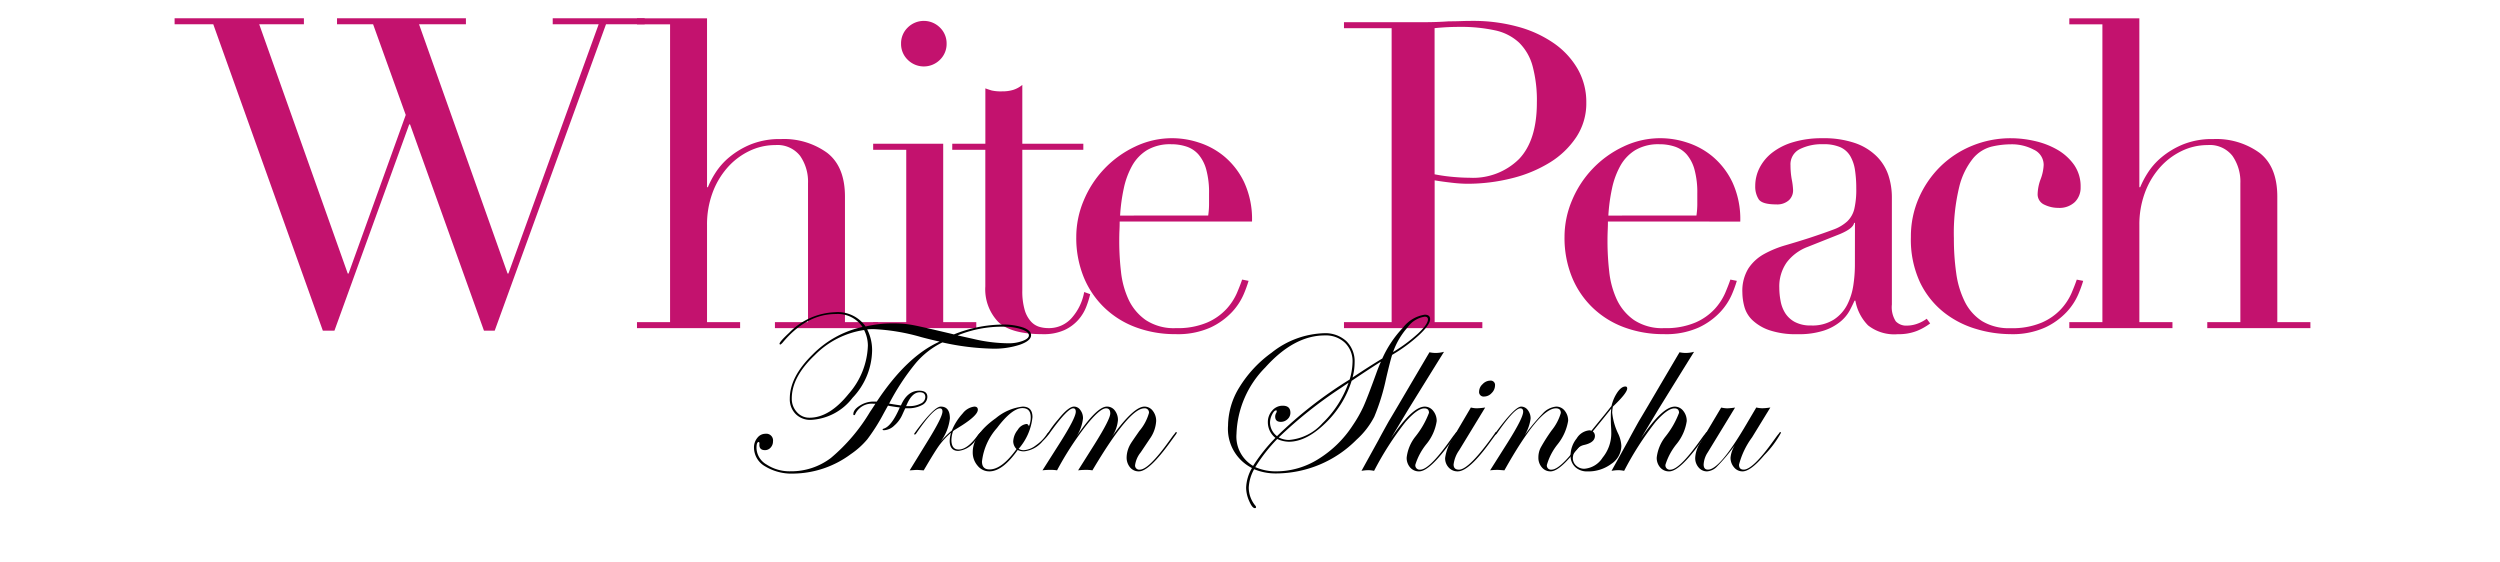
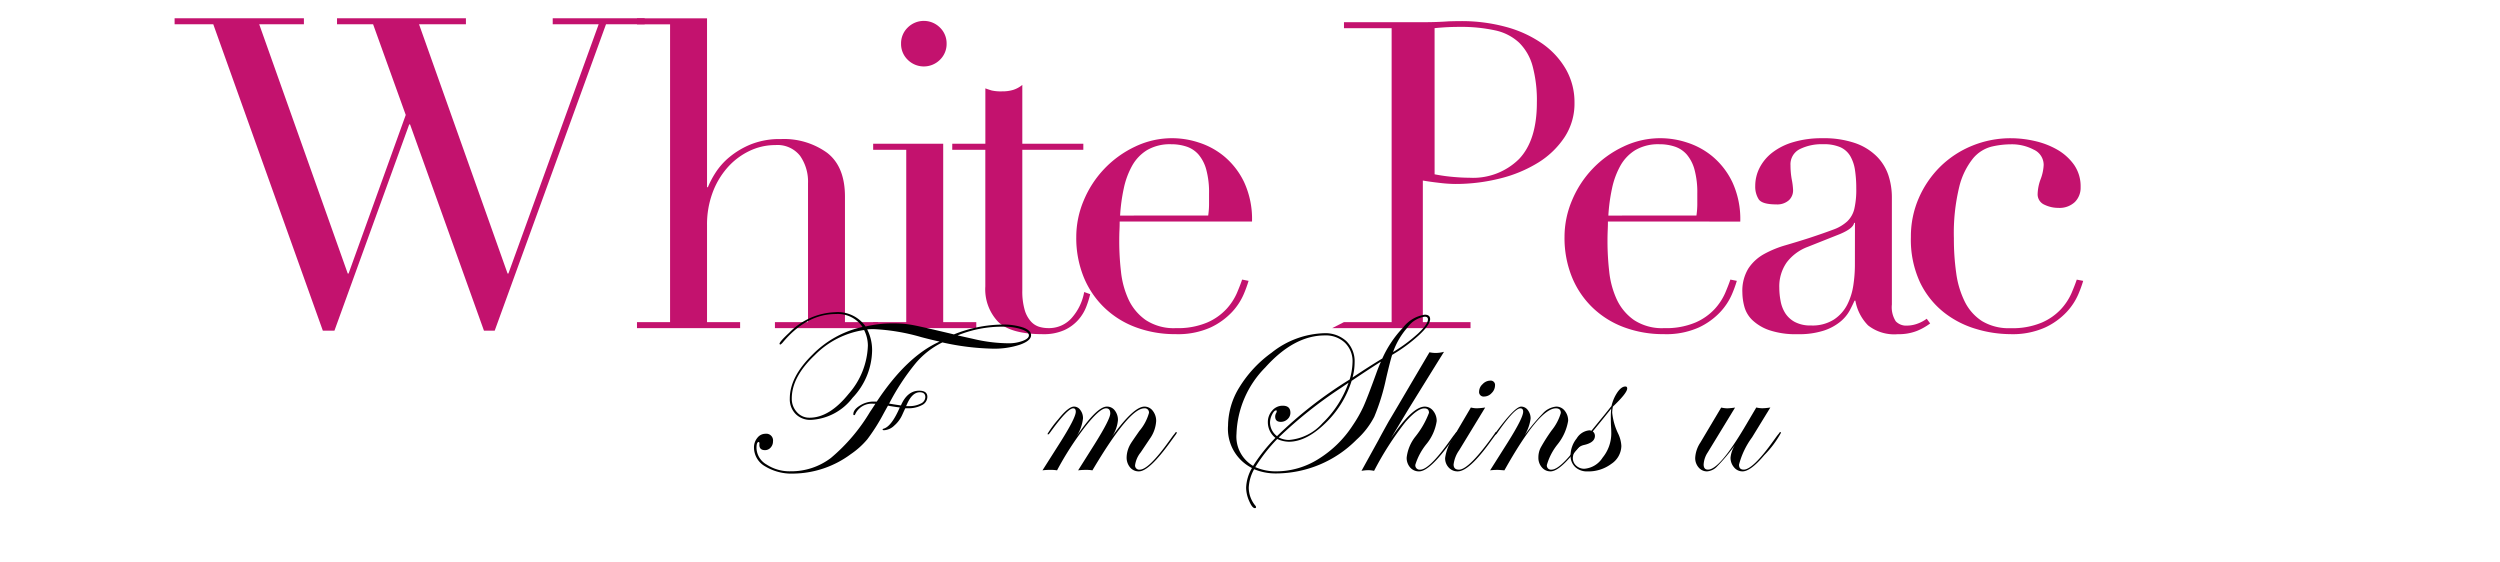
<svg xmlns="http://www.w3.org/2000/svg" width="320" height="72" viewBox="0 0 320 72">
  <defs>
    <style>.a{fill:#c3126e;}</style>
  </defs>
  <title>text__white-peach</title>
  <path class="a" d="M22.348,2.34H38.9v.769h-5.72l11.33,31.9h.11l7.315-20.295L47.758,3.109h-4.62V2.34h16.5v.769h-6l11.33,31.9h.109l11.551-31.9H70.748V2.34h11.77v.769h-4.95L63.322,42.325H61.947l-9.459-26.4h-.11l-9.57,26.4H41.323L27.3,3.109h-4.95Z" />
  <path class="a" d="M81.533,41.229h4.236V3.115H81.533v-.77H90.5V23.96h.11a11.534,11.534,0,0,1,.935-1.788,8.671,8.671,0,0,1,1.788-2.034,10.52,10.52,0,0,1,2.75-1.651,9.906,9.906,0,0,1,3.877-.687,9.414,9.414,0,0,1,5.913,1.76q2.282,1.76,2.282,5.61V41.229h4.236V42h-13.2v-.771h4.235V23.465a5.763,5.763,0,0,0-1.018-3.521,3.675,3.675,0,0,0-3.162-1.375,7.618,7.618,0,0,0-3.354.771,8.82,8.82,0,0,0-2.806,2.144,10.161,10.161,0,0,0-1.9,3.245A11.706,11.706,0,0,0,90.5,28.8V41.229h4.235V42h-13.2Z" />
  <path class="a" d="M111.761,41.229H116V19.175h-4.235V18.4h8.965V41.229h4.235V42h-13.2ZM115.336,5.59a2.808,2.808,0,0,1,.852-2.063,2.922,2.922,0,0,1,4.125,0,2.813,2.813,0,0,1,.853,2.063,2.811,2.811,0,0,1-.853,2.062,2.92,2.92,0,0,1-4.125,0A2.806,2.806,0,0,1,115.336,5.59Z" />
  <path class="a" d="M121.891,18.4h4.235V11.31q.439.165.825.275a5.459,5.459,0,0,0,1.32.109,4.719,4.719,0,0,0,1.43-.192,3.575,3.575,0,0,0,1.155-.632V18.4h7.81v.771h-7.81V37.16a8.561,8.561,0,0,0,.3,2.5,3.759,3.759,0,0,0,.8,1.485,2.386,2.386,0,0,0,1.072.688,4.134,4.134,0,0,0,1.128.165,3.872,3.872,0,0,0,3.108-1.4,6.8,6.8,0,0,0,1.512-3.218l.77.274a12.541,12.541,0,0,1-.5,1.6,5.573,5.573,0,0,1-1.018,1.678,5.356,5.356,0,0,1-1.787,1.319,6.39,6.39,0,0,1-2.75.523q-4.125,0-5.747-1.6a6.039,6.039,0,0,1-1.623-4.51V19.175h-4.235Z" />
  <path class="a" d="M143.318,28.359q0,.552-.027,1.128c-.02.385-.028.871-.028,1.457a34.336,34.336,0,0,0,.22,3.8,11.365,11.365,0,0,0,.962,3.574,6.65,6.65,0,0,0,2.2,2.641A6.517,6.517,0,0,0,150.523,42a9.638,9.638,0,0,0,3.988-.715,7.318,7.318,0,0,0,2.474-1.732,7.5,7.5,0,0,0,1.348-2.063q.44-1.044.66-1.705l.825.165a15.811,15.811,0,0,1-.632,1.733,7.952,7.952,0,0,1-1.486,2.255,9,9,0,0,1-2.75,1.979,10.175,10.175,0,0,1-4.482.853,14.331,14.331,0,0,1-5.087-.88,11.6,11.6,0,0,1-4.043-2.531,11.414,11.414,0,0,1-2.64-3.931,13.3,13.3,0,0,1-.935-5.088,11.982,11.982,0,0,1,.963-4.7,13.2,13.2,0,0,1,6.572-6.875,10.892,10.892,0,0,1,8.14-.523,9.716,9.716,0,0,1,3.273,1.787A9.83,9.83,0,0,1,159.24,23.3a11.245,11.245,0,0,1,1.018,5.059Zm11.33-.769a10.2,10.2,0,0,0,.11-1.43V24.785a11.071,11.071,0,0,0-.358-3.08,5.011,5.011,0,0,0-.99-1.926,3.5,3.5,0,0,0-1.54-1.016,6.151,6.151,0,0,0-1.952-.3,5.806,5.806,0,0,0-3.08.742,5.474,5.474,0,0,0-1.925,2.008,10.347,10.347,0,0,0-1.072,2.915,22.762,22.762,0,0,0-.468,3.465Z" />
-   <path class="a" d="M172.029,41.229h6.1V3.609h-6.1V2.84h10.34q.77,0,1.54-.028t1.54-.083c.513,0,1.018-.008,1.512-.027s1-.027,1.513-.027a21.583,21.583,0,0,1,5.8.742,14.884,14.884,0,0,1,4.62,2.118,10.255,10.255,0,0,1,3.053,3.3,8.5,8.5,0,0,1,1.1,4.29,7.829,7.829,0,0,1-1.265,4.4,10.92,10.92,0,0,1-3.355,3.246,17.015,17.015,0,0,1-4.867,2.035,23.233,23.233,0,0,1-5.8.715,17.9,17.9,0,0,1-1.98-.138q-1.21-.137-2.145-.3V41.229h6.105V42h-17.71Zm11.6-18.919a21.945,21.945,0,0,0,2.31.33q1.209.111,2.145.11a8.36,8.36,0,0,0,6.352-2.393q2.283-2.391,2.283-7.232a16.865,16.865,0,0,0-.55-4.675,6.635,6.635,0,0,0-1.733-3,6.491,6.491,0,0,0-3.08-1.567,20.34,20.34,0,0,0-4.537-.441c-.7,0-1.33.02-1.9.056s-1,.073-1.293.109Z" />
+   <path class="a" d="M172.029,41.229h6.1V3.609h-6.1V2.84h10.34q.77,0,1.54-.028t1.54-.083s1-.027,1.513-.027a21.583,21.583,0,0,1,5.8.742,14.884,14.884,0,0,1,4.62,2.118,10.255,10.255,0,0,1,3.053,3.3,8.5,8.5,0,0,1,1.1,4.29,7.829,7.829,0,0,1-1.265,4.4,10.92,10.92,0,0,1-3.355,3.246,17.015,17.015,0,0,1-4.867,2.035,23.233,23.233,0,0,1-5.8.715,17.9,17.9,0,0,1-1.98-.138q-1.21-.137-2.145-.3V41.229h6.105V42h-17.71Zm11.6-18.919a21.945,21.945,0,0,0,2.31.33q1.209.111,2.145.11a8.36,8.36,0,0,0,6.352-2.393q2.283-2.391,2.283-7.232a16.865,16.865,0,0,0-.55-4.675,6.635,6.635,0,0,0-1.733-3,6.491,6.491,0,0,0-3.08-1.567,20.34,20.34,0,0,0-4.537-.441c-.7,0-1.33.02-1.9.056s-1,.073-1.293.109Z" />
  <path class="a" d="M205.814,28.359q0,.552-.027,1.128t-.028,1.457a34.336,34.336,0,0,0,.22,3.8,11.365,11.365,0,0,0,.962,3.574,6.658,6.658,0,0,0,2.2,2.641A6.518,6.518,0,0,0,213.02,42a9.636,9.636,0,0,0,3.987-.715,7.318,7.318,0,0,0,2.474-1.732,7.5,7.5,0,0,0,1.348-2.063q.44-1.044.66-1.705l.825.165a15.811,15.811,0,0,1-.632,1.733,7.952,7.952,0,0,1-1.486,2.255,8.975,8.975,0,0,1-2.75,1.979,10.175,10.175,0,0,1-4.482.853,14.335,14.335,0,0,1-5.087-.88,11.6,11.6,0,0,1-4.043-2.531,11.414,11.414,0,0,1-2.64-3.931,13.3,13.3,0,0,1-.935-5.088,11.982,11.982,0,0,1,.963-4.7,13.2,13.2,0,0,1,6.572-6.875,10.894,10.894,0,0,1,8.141-.523,9.721,9.721,0,0,1,3.272,1.787,9.83,9.83,0,0,1,2.529,3.273,11.245,11.245,0,0,1,1.018,5.059Zm11.331-.769a10.345,10.345,0,0,0,.109-1.43V24.785a11.071,11.071,0,0,0-.358-3.08,5.011,5.011,0,0,0-.99-1.926,3.5,3.5,0,0,0-1.54-1.016,6.151,6.151,0,0,0-1.952-.3,5.806,5.806,0,0,0-3.08.742,5.474,5.474,0,0,0-1.925,2.008,10.347,10.347,0,0,0-1.072,2.915,22.762,22.762,0,0,0-.468,3.465Z" />
  <path class="a" d="M247.06,41.4a7.516,7.516,0,0,1-1.706.962,6.292,6.292,0,0,1-2.419.413,5.416,5.416,0,0,1-3.823-1.127,5.978,5.978,0,0,1-1.623-3.164h-.109q-.222.5-.606,1.238a4.9,4.9,0,0,1-1.182,1.43,6.577,6.577,0,0,1-2.117,1.156,10.244,10.244,0,0,1-3.356.467,10.6,10.6,0,0,1-3.684-.523,6,6,0,0,1-2.146-1.292,3.756,3.756,0,0,1-1.017-1.732,7.221,7.221,0,0,1-.248-1.788,5.464,5.464,0,0,1,.771-3.081,5.7,5.7,0,0,1,2.007-1.841,13.324,13.324,0,0,1,2.75-1.128q1.514-.44,3.052-.935,1.815-.6,3-1.046a5.293,5.293,0,0,0,1.842-1.072,3.272,3.272,0,0,0,.908-1.6,10.915,10.915,0,0,0,.248-2.612,15.274,15.274,0,0,0-.165-2.365,5.007,5.007,0,0,0-.606-1.787,2.816,2.816,0,0,0-1.265-1.128,5.272,5.272,0,0,0-2.2-.385,6.321,6.321,0,0,0-3,.632,2.164,2.164,0,0,0-1.182,2.062A10.18,10.18,0,0,0,229.35,23a8.377,8.377,0,0,1,.165,1.348,1.716,1.716,0,0,1-.55,1.293,2.235,2.235,0,0,1-1.6.522q-1.815,0-2.255-.66a3.012,3.012,0,0,1-.439-1.7,5.091,5.091,0,0,1,.55-2.311,5.837,5.837,0,0,1,1.622-1.952,8.073,8.073,0,0,1,2.695-1.347,12.687,12.687,0,0,1,3.713-.5,12.286,12.286,0,0,1,4.234.633,7.321,7.321,0,0,1,2.75,1.705,6.2,6.2,0,0,1,1.486,2.42,9.081,9.081,0,0,1,.439,2.832v13.7a3.329,3.329,0,0,0,.5,2.145,1.828,1.828,0,0,0,1.431.55,3.988,3.988,0,0,0,1.264-.22,4.587,4.587,0,0,0,1.265-.66Zm-9.625-12.871h-.111q-.11.717-1.814,1.431L231.385,31.6a6.026,6.026,0,0,0-2.7,2.008,5.346,5.346,0,0,0-.934,3.218,9.25,9.25,0,0,0,.165,1.7,4.336,4.336,0,0,0,.6,1.568,3.334,3.334,0,0,0,1.238,1.126,4.234,4.234,0,0,0,2.062.441,5.109,5.109,0,0,0,2.943-.771,5.024,5.024,0,0,0,1.705-1.924,8.143,8.143,0,0,0,.77-2.5,17.507,17.507,0,0,0,.193-2.449Z" />
  <path class="a" d="M266.649,35.95a15.811,15.811,0,0,1-.632,1.733,7.952,7.952,0,0,1-1.486,2.255,8.975,8.975,0,0,1-2.75,1.979,10.175,10.175,0,0,1-4.482.853,15.41,15.41,0,0,1-4.345-.661,12.215,12.215,0,0,1-4.125-2.117,10.954,10.954,0,0,1-3.053-3.822,12.946,12.946,0,0,1-1.182-5.83,12.284,12.284,0,0,1,1.017-5,12.871,12.871,0,0,1,2.75-4.016,12.586,12.586,0,0,1,4.071-2.667,12.949,12.949,0,0,1,4.977-.963,13.792,13.792,0,0,1,3.053.358,10.309,10.309,0,0,1,2.859,1.1,6.8,6.8,0,0,1,2.146,1.925,4.811,4.811,0,0,1,.852,2.888,2.57,2.57,0,0,1-.743,1.9,2.859,2.859,0,0,1-2.117.743,4.059,4.059,0,0,1-1.787-.412,1.44,1.44,0,0,1-.853-1.4,5.83,5.83,0,0,1,.385-1.87,5.766,5.766,0,0,0,.385-1.815,2.138,2.138,0,0,0-1.265-1.953,6.013,6.013,0,0,0-2.915-.687,11.02,11.02,0,0,0-2.5.3,4.564,4.564,0,0,0-2.364,1.511,9.3,9.3,0,0,0-1.761,3.63,25.119,25.119,0,0,0-.687,6.6,31.084,31.084,0,0,0,.3,4.455,11.723,11.723,0,0,0,1.1,3.657,6.259,6.259,0,0,0,2.2,2.475,6.637,6.637,0,0,0,3.658.908,9.638,9.638,0,0,0,3.988-.715,7.318,7.318,0,0,0,2.474-1.732,7.5,7.5,0,0,0,1.348-2.063q.44-1.044.66-1.705Z" />
-   <path class="a" d="M264.872,41.229h4.235V3.115h-4.235v-.77h8.965V23.96h.11a11.447,11.447,0,0,1,.935-1.788,8.671,8.671,0,0,1,1.788-2.034,10.52,10.52,0,0,1,2.75-1.651A9.906,9.906,0,0,1,283.3,17.8a9.414,9.414,0,0,1,5.913,1.76q2.28,1.76,2.282,5.61V41.229h4.236V42h-13.2v-.771h4.235V23.465a5.763,5.763,0,0,0-1.018-3.521,3.676,3.676,0,0,0-3.162-1.375,7.618,7.618,0,0,0-3.354.771,8.82,8.82,0,0,0-2.806,2.144,10.163,10.163,0,0,0-1.9,3.245,11.706,11.706,0,0,0-.687,4.071V41.229h4.235V42h-13.2Z" />
  <path d="M131.978,42.9q0,.718-1.436,1.224a10.452,10.452,0,0,1-3.457.505,32.241,32.241,0,0,1-6.46-.8A10.514,10.514,0,0,0,117.2,46.5a29.635,29.635,0,0,0-3.391,5.163q.909.147,1.509.234.82-1.889,2.344-1.888,1.04,0,1.04.8a1.193,1.193,0,0,1-.7,1.048,3.619,3.619,0,0,1-1.824.4h-.293c-.03.039-.152.3-.367.775a3.929,3.929,0,0,1-1.054,1.443,2.042,2.042,0,0,1-1.289.594c-.137,0-.2-.029-.2-.088s.048-.088.146-.117q1.011-.307,2.051-2.711-.425-.043-1.231-.176l-.278-.058q-.206.366-.6,1.084a24.3,24.3,0,0,1-2.044,3.222,10.377,10.377,0,0,1-2.116,1.905,12.584,12.584,0,0,1-7.324,2.49,6.542,6.542,0,0,1-3.647-.93,2.773,2.773,0,0,1-1.421-2.394,1.89,1.89,0,0,1,.432-1.253,1.3,1.3,0,0,1,1.033-.521.862.862,0,0,1,.966.983,1.129,1.129,0,0,1-.3.783.95.95,0,0,1-.726.33c-.479,0-.718-.231-.718-.689.029-.235,0-.352-.088-.352-.185,0-.278.26-.278.777a2.513,2.513,0,0,0,1.282,2.1,5.376,5.376,0,0,0,3.1.871,8.375,8.375,0,0,0,5.141-1.706,23.2,23.2,0,0,0,5.01-5.9c.156-.224.386-.572.689-1.041h-.279a2.312,2.312,0,0,0-2.27,1.26c-.049.137-.1.2-.161.2a.1.1,0,0,1-.117-.117q0-.587.827-1.1a3.232,3.232,0,0,1,1.751-.52h.424q3.839-5.8,8.042-7.676-1.128-.249-2.343-.572a25.985,25.985,0,0,0-6.094-1.025c-.293,0-.571.009-.835.029a5.866,5.866,0,0,1,.63,2.74,8.971,8.971,0,0,1-2.5,6.02,7.158,7.158,0,0,1-5.34,2.828,2.62,2.62,0,0,1-1.948-.755,2.678,2.678,0,0,1-.747-1.97q0-2.769,2.879-5.6A12.841,12.841,0,0,1,110.4,41.85a3.826,3.826,0,0,0-3.413-1.655q-3.763,0-6.811,3.662a1.39,1.39,0,0,1-.279.248.118.118,0,0,1-.117-.1q0-.264,1.231-1.406a8.616,8.616,0,0,1,5.874-2.637,4.349,4.349,0,0,1,3.911,1.83,14.735,14.735,0,0,1,3.618-.395,13.08,13.08,0,0,1,2.4.206q1.1.2,5.288,1.2a17.07,17.07,0,0,1,6.124-1.26,8.149,8.149,0,0,1,2.716.373Q131.979,42.29,131.978,42.9Zm-20.889,1.319a4.486,4.486,0,0,0-.484-1.977,11.171,11.171,0,0,0-6.313,3.215q-2.945,2.79-2.944,5.545A2.5,2.5,0,0,0,102,52.748a2.1,2.1,0,0,0,1.619.719q2.548,0,5.01-3.055A9.828,9.828,0,0,0,111.089,44.223Zm7.353,6.621q0-.63-.717-.629-.952,0-1.626,1.508l-.118.263h.367a3.119,3.119,0,0,0,1.5-.322A.942.942,0,0,0,118.442,50.844Zm13.257-7.91q0-.454-.96-.784a7.146,7.146,0,0,0-2.306-.33,15.049,15.049,0,0,0-5.86,1.114l1.963.439a20.134,20.134,0,0,0,4.526.572,5.074,5.074,0,0,0,1.846-.308Q131.7,43.33,131.7,42.934Z" />
-   <path d="M125.657,55.407a5.232,5.232,0,0,1-.881,1.073,3.034,3.034,0,0,1-2.1,1.235q-1.114,0-1.116-1.289a4.044,4.044,0,0,1,.176-1.041,9.959,9.959,0,0,0-1.5,1.6q-.579.792-2,3.223-.775-.059-.908-.059-.058,0-.893.059l2.4-3.9q1.8-2.931,1.8-3.633c0-.274-.113-.41-.338-.41q-.822,0-2.98,3.156c-.088.137-.166.205-.235.205a.079.079,0,0,1-.059-.088.225.225,0,0,1,.059-.117l.265-.367q2.257-3.009,3.066-3.01,1.173,0,1.174,1.51a6.093,6.093,0,0,1-1.2,2.988,11.705,11.705,0,0,1,1.45-1.436,7.343,7.343,0,0,1,1.385-2.183,2.24,2.24,0,0,1,1.486-.879c.3,0,.454.133.454.4q0,.7-2.036,2.006-.322.206-.967.6l-.176.146a4.023,4.023,0,0,0-.2,1.114q0,1.23.925,1.23,1.145,0,2.5-1.9c.2-.215.318-.324.367-.324A.078.078,0,0,1,125.657,55.407Z" />
-   <path d="M134.314,55.393q0,.234-.865,1.095a3.587,3.587,0,0,1-2.375,1.285,1.78,1.78,0,0,1-.806-.175q-1.933,2.739-3.635,2.738a1.912,1.912,0,0,1-1.5-.725,2.576,2.576,0,0,1-.623-1.736q0-2.256,2.959-4.35a6.484,6.484,0,0,1,3.428-1.48q1.258,0,1.259,1.348a7.283,7.283,0,0,1-1.772,4.058,1.257,1.257,0,0,0,.659.176,2.838,2.838,0,0,0,1.54-.613,5.344,5.344,0,0,0,1.441-1.475c.107-.137.185-.2.235-.2A.052.052,0,0,1,134.314,55.393Zm-2.38-1.971q0-1.186-1.07-1.186-1.332,0-3.252,2.549a7.751,7.751,0,0,0-1.919,4.291q0,1.011.967,1.012,1.583,0,3.457-2.608a1.434,1.434,0,0,1-.425-.966,2.486,2.486,0,0,1,.572-1.481,1.525,1.525,0,0,1,1.113-.762c.156,0,.264.1.322.293A2.715,2.715,0,0,0,131.934,53.422Z" />
  <path d="M150.633,55.407a1.693,1.693,0,0,1-.147.236l-.631.865q-2.755,3.829-4.077,3.828a1.421,1.421,0,0,1-1.13-.512,1.953,1.953,0,0,1-.439-1.318,3.558,3.558,0,0,1,.557-1.774q.1-.175,1.069-1.566a6.061,6.061,0,0,0,1.23-2.3.53.53,0,0,0-.6-.6q-1.934,0-6.636,7.939a4.318,4.318,0,0,0-.806-.059,7.65,7.65,0,0,0-1.025.059l2.08-3.3q2.037-3.252,2.036-3.984c0-.44-.18-.658-.542-.658q-.805,0-2.636,2.314a39.563,39.563,0,0,0-3.633,5.625,5.218,5.218,0,0,0-.865-.059,7.41,7.41,0,0,0-1,.059l2.095-3.3q2.167-3.4,2.168-4.2c0-.293-.112-.439-.338-.439q-.718,0-2.979,3.141c-.1.137-.177.205-.236.205-.039-.009-.058-.039-.058-.088a13.239,13.239,0,0,1,1.35-1.827q1.32-1.652,2.039-1.652a.988.988,0,0,1,.807.447,1.709,1.709,0,0,1,.338,1.063,5.293,5.293,0,0,1-.864,2.357q2.635-3.867,3.925-3.867a1.234,1.234,0,0,1,1.011.5,1.94,1.94,0,0,1,.4,1.246,4.423,4.423,0,0,1-.777,2.123q2.784-3.867,4.175-3.867a1.317,1.317,0,0,1,1.063.543,2.053,2.053,0,0,1,.431,1.318,4.335,4.335,0,0,1-.717,2.123q-.015.015-1.26,1.875a3.34,3.34,0,0,0-.718,1.612.532.532,0,0,0,.6.6q1.143,0,3.784-3.7l.455-.631.263-.323c.049-.1.1-.147.148-.147A.078.078,0,0,1,150.633,55.407Z" />
  <path d="M183.057,40.854q0,.7-1.414,2.029a20.078,20.078,0,0,1-3.45,2.541q-.263.834-.776,3.033a27.206,27.206,0,0,1-1.509,4.885,10.229,10.229,0,0,1-2.27,2.937A14.548,14.548,0,0,1,163.4,60.6a7.141,7.141,0,0,1-2.871-.541,5.328,5.328,0,0,0-.688,2.346,3.631,3.631,0,0,0,.843,2.319.283.283,0,0,1,.088.2c0,.078-.05.117-.147.117-.227,0-.47-.3-.73-.909a4.328,4.328,0,0,1-.391-1.7,5.37,5.37,0,0,1,.747-2.524,5.611,5.611,0,0,1-3.061-5.435,9.5,9.5,0,0,1,1.464-4.922,15.33,15.33,0,0,1,4.117-4.409,11.291,11.291,0,0,1,6.694-2.49,3.98,3.98,0,0,1,2.863,1.01,3.605,3.605,0,0,1,1.063,2.74,7.477,7.477,0,0,1-.264,1.918q2.154-1.436,3.809-2.431a14.091,14.091,0,0,1,2.651-3.955,4.332,4.332,0,0,1,2.783-1.655Q183.057,40.283,183.057,40.854Zm-9.932,5.494a3.279,3.279,0,0,0-.975-2.477,3.548,3.548,0,0,0-2.57-.937q-3.941,0-7.625,4.1a12.655,12.655,0,0,0-3.684,8.5,4.341,4.341,0,0,0,2.125,4.1,21.609,21.609,0,0,1,2.856-3.588,2.55,2.55,0,0,1-.967-1.992,2.176,2.176,0,0,1,.557-1.5,1.743,1.743,0,0,1,1.347-.623q.982,0,.982.908a1.08,1.08,0,0,1-.366.813,1.22,1.22,0,0,1-.865.345q-.717,0-.717-.689a.927.927,0,0,1,.146-.469,1.5,1.5,0,0,0,.059-.219.078.078,0,0,0-.088-.088q-.249,0-.513.528a2.3,2.3,0,0,0-.264,1.039,2.236,2.236,0,0,0,.894,1.728,53.551,53.551,0,0,1,9.3-7.25A8.336,8.336,0,0,0,173.125,46.348Zm3.633-.059q-1.715,1.084-3.75,2.461a12.778,12.778,0,0,1-3.391,5.449q-2.425,2.345-4.651,2.344a3.726,3.726,0,0,1-1.48-.352,20.927,20.927,0,0,0-2.812,3.6,6.561,6.561,0,0,0,2.724.541,10.164,10.164,0,0,0,5.332-1.56,14.073,14.073,0,0,0,4.424-4.329,16.643,16.643,0,0,0,1.363-2.394q.5-1.107,1.611-4.168Q176.392,47.123,176.758,46.289Zm-4.146,2.7-.966.659a55.206,55.206,0,0,0-7.969,6.343,2.8,2.8,0,0,0,1.318.323,6.418,6.418,0,0,0,4.292-2.155A13.28,13.28,0,0,0,172.612,48.984Zm10.166-8.1c0-.235-.136-.352-.41-.352a3.249,3.249,0,0,0-2.19,1.356,9.66,9.66,0,0,0-1.867,3.172,20.021,20.021,0,0,0,3.2-2.373Q182.777,41.5,182.778,40.883Z" />
  <path d="M186.535,55.378a.41.41,0,0,1-.146.265l-.63.865q-2.757,3.829-4.107,3.828a1.466,1.466,0,0,1-1.151-.5,1.842,1.842,0,0,1-.447-1.267,5.3,5.3,0,0,1,1.113-2.681,11.06,11.06,0,0,0,1.743-3.047c0-.381-.2-.57-.6-.57q-.879,0-2.4,1.728a39.544,39.544,0,0,0-4.028,6.27,3.879,3.879,0,0,0-.747-.088,5.637,5.637,0,0,0-.864.088l2.153-3.9q.44-.834,1.348-2.461.483-.791,2.973-5.039l2.227-3.779a3.96,3.96,0,0,0,.747.088,4.126,4.126,0,0,0,1.113-.147q-1.524,2.446-4.541,7.325-.089.145-2.27,3.779,2.754-4.087,4.35-4.088a1.356,1.356,0,0,1,1.077.543,2.009,2.009,0,0,1,.447,1.318A6.049,6.049,0,0,1,182.6,56.82a7.964,7.964,0,0,0-1.436,2.666.558.558,0,0,0,.631.631q1.144,0,3.785-3.7l.454-.631.264-.323c.049-.1.107-.147.176-.147A.052.052,0,0,1,186.535,55.378Z" />
  <path d="M191.575,55.407a1.64,1.64,0,0,1-.146.236l-.631.865q-2.757,3.829-4.209,3.828a1.513,1.513,0,0,1-1.151-.49,1.715,1.715,0,0,1-.462-1.223,5.977,5.977,0,0,1,1.01-2.578l2.285-3.883a3.513,3.513,0,0,0,.718.1,8.563,8.563,0,0,0,1.114-.1l-3.326,5.465a4.017,4.017,0,0,0-.717,1.83c0,.439.229.66.689.66q1.305,0,4.591-4.651.073-.147.147-.147A.078.078,0,0,1,191.575,55.407Zm-.213-6.057a1.37,1.37,0,0,1-.431.96,1.3,1.3,0,0,1-.946.446.582.582,0,0,1-.659-.658,1.312,1.312,0,0,1,.454-.931,1.352,1.352,0,0,1,.952-.446A.556.556,0,0,1,191.362,49.35Z" />
  <path d="M203.337,55.407a13.958,13.958,0,0,1-2.126,2.846q-1.745,2.085-2.742,2.083a1.41,1.41,0,0,1-1.108-.512,1.85,1.85,0,0,1-.447-1.26,2.783,2.783,0,0,1,.271-1.223,22.335,22.335,0,0,1,1.414-2.234,6.379,6.379,0,0,0,1.186-2.242q0-.6-.63-.6-2.139,0-6.592,7.939-.717-.059-.864-.059a7.576,7.576,0,0,0-.967.059l2.286-3.619q1.947-3.105,1.948-3.881,0-.439-.367-.439-.748,0-2.951,3.156c-.087.127-.156.2-.206.205s-.078-.029-.088-.088a.225.225,0,0,1,.059-.117l.279-.367q2.244-3.009,3.023-3.01a1.046,1.046,0,0,1,.85.455,1.71,1.71,0,0,1,.353,1.084,5.381,5.381,0,0,1-1.1,2.607,25.661,25.661,0,0,1,2.659-3.267,2.641,2.641,0,0,1,1.721-.879,1.359,1.359,0,0,1,1.084.527,1.972,1.972,0,0,1,.44,1.3,6.508,6.508,0,0,1-1.348,3A7.537,7.537,0,0,0,198,59.516a.532.532,0,0,0,.6.6q1.305,0,4.5-4.651c.048-.1.1-.147.146-.147A.078.078,0,0,1,203.337,55.407Z" />
  <path d="M208.281,49.724q0,.584-1.831,2.321a4.29,4.29,0,0,0-.088.791,8.056,8.056,0,0,0,.777,2.7,4.12,4.12,0,0,1,.395,1.553,2.814,2.814,0,0,1-1.282,2.285,4.9,4.9,0,0,1-3.039.967,2.216,2.216,0,0,1-1.59-.564,2,2,0,0,1-.593-1.516,3.517,3.517,0,0,1,.784-2.139,2.128,2.128,0,0,1,1.619-1.039.581.581,0,0,1,.263.059l1.172-1.436q.528-.63,1.406-1.744a5.155,5.155,0,0,1,.762-1.758q.513-.732,1.011-.732C208.2,49.467,208.281,49.553,208.281,49.724ZM206.245,55.5q0-.44-.029-.871t-.029-1.238a8.554,8.554,0,0,1,.058-1.1q-.82,1.039-2.373,2.93a.716.716,0,0,1,.278.57q0,.864-1.421,1.172a1.829,1.829,0,0,0-.989.623,1.582,1.582,0,0,0-.417,1.033,1.287,1.287,0,0,0,.425.981,1.492,1.492,0,0,0,1.055.4,3.048,3.048,0,0,0,2.336-1.429A4.92,4.92,0,0,0,206.245,55.5Z" />
-   <path d="M218.542,55.378a.41.41,0,0,1-.146.265l-.63.865q-2.757,3.829-4.107,3.828a1.465,1.465,0,0,1-1.151-.5,1.842,1.842,0,0,1-.447-1.267,5.3,5.3,0,0,1,1.113-2.681,11.06,11.06,0,0,0,1.743-3.047c0-.381-.2-.57-.6-.57q-.879,0-2.4,1.728a39.544,39.544,0,0,0-4.028,6.27,3.879,3.879,0,0,0-.747-.088,5.66,5.66,0,0,0-.865.088l2.154-3.9q.44-.834,1.347-2.461.484-.791,2.974-5.039l2.227-3.779a3.96,3.96,0,0,0,.747.088,4.132,4.132,0,0,0,1.113-.147q-1.524,2.446-4.541,7.325-.088.145-2.271,3.779,2.754-4.087,4.351-4.088a1.356,1.356,0,0,1,1.077.543,2.008,2.008,0,0,1,.446,1.318,6.039,6.039,0,0,1-1.289,2.914,7.953,7.953,0,0,0-1.435,2.666.558.558,0,0,0,.631.631q1.143,0,3.785-3.7l.454-.631.264-.323c.048-.1.107-.147.175-.147A.052.052,0,0,1,218.542,55.378Z" />
  <path d="M227.961,55.407a12.825,12.825,0,0,1-2.126,2.846q-1.76,2.085-2.786,2.083a1.387,1.387,0,0,1-1.093-.52,1.853,1.853,0,0,1-.447-1.252,3.661,3.661,0,0,1,.571-1.6l-.293.4a22.543,22.543,0,0,1-1.977,2.315,1.965,1.965,0,0,1-1.3.658,1.38,1.38,0,0,1-1.084-.5,1.819,1.819,0,0,1-.44-1.237,3.9,3.9,0,0,1,.66-1.949l2.666-4.483a4.174,4.174,0,0,0,.776.1,8.523,8.523,0,0,0,1-.1L218.594,57.9a3.119,3.119,0,0,0-.528,1.553c0,.439.186.66.557.66q1.479,0,4.746-5.523l1.436-2.432a3.6,3.6,0,0,0,.761.1,7.523,7.523,0,0,0,1.04-.1l-2.343,3.824a10.2,10.2,0,0,0-1.67,3.5q0,.63.6.631,1.175,0,3.814-3.7l.455-.631.264-.323c.048-.1.1-.147.146-.147A.078.078,0,0,1,227.961,55.407Z" />
</svg>